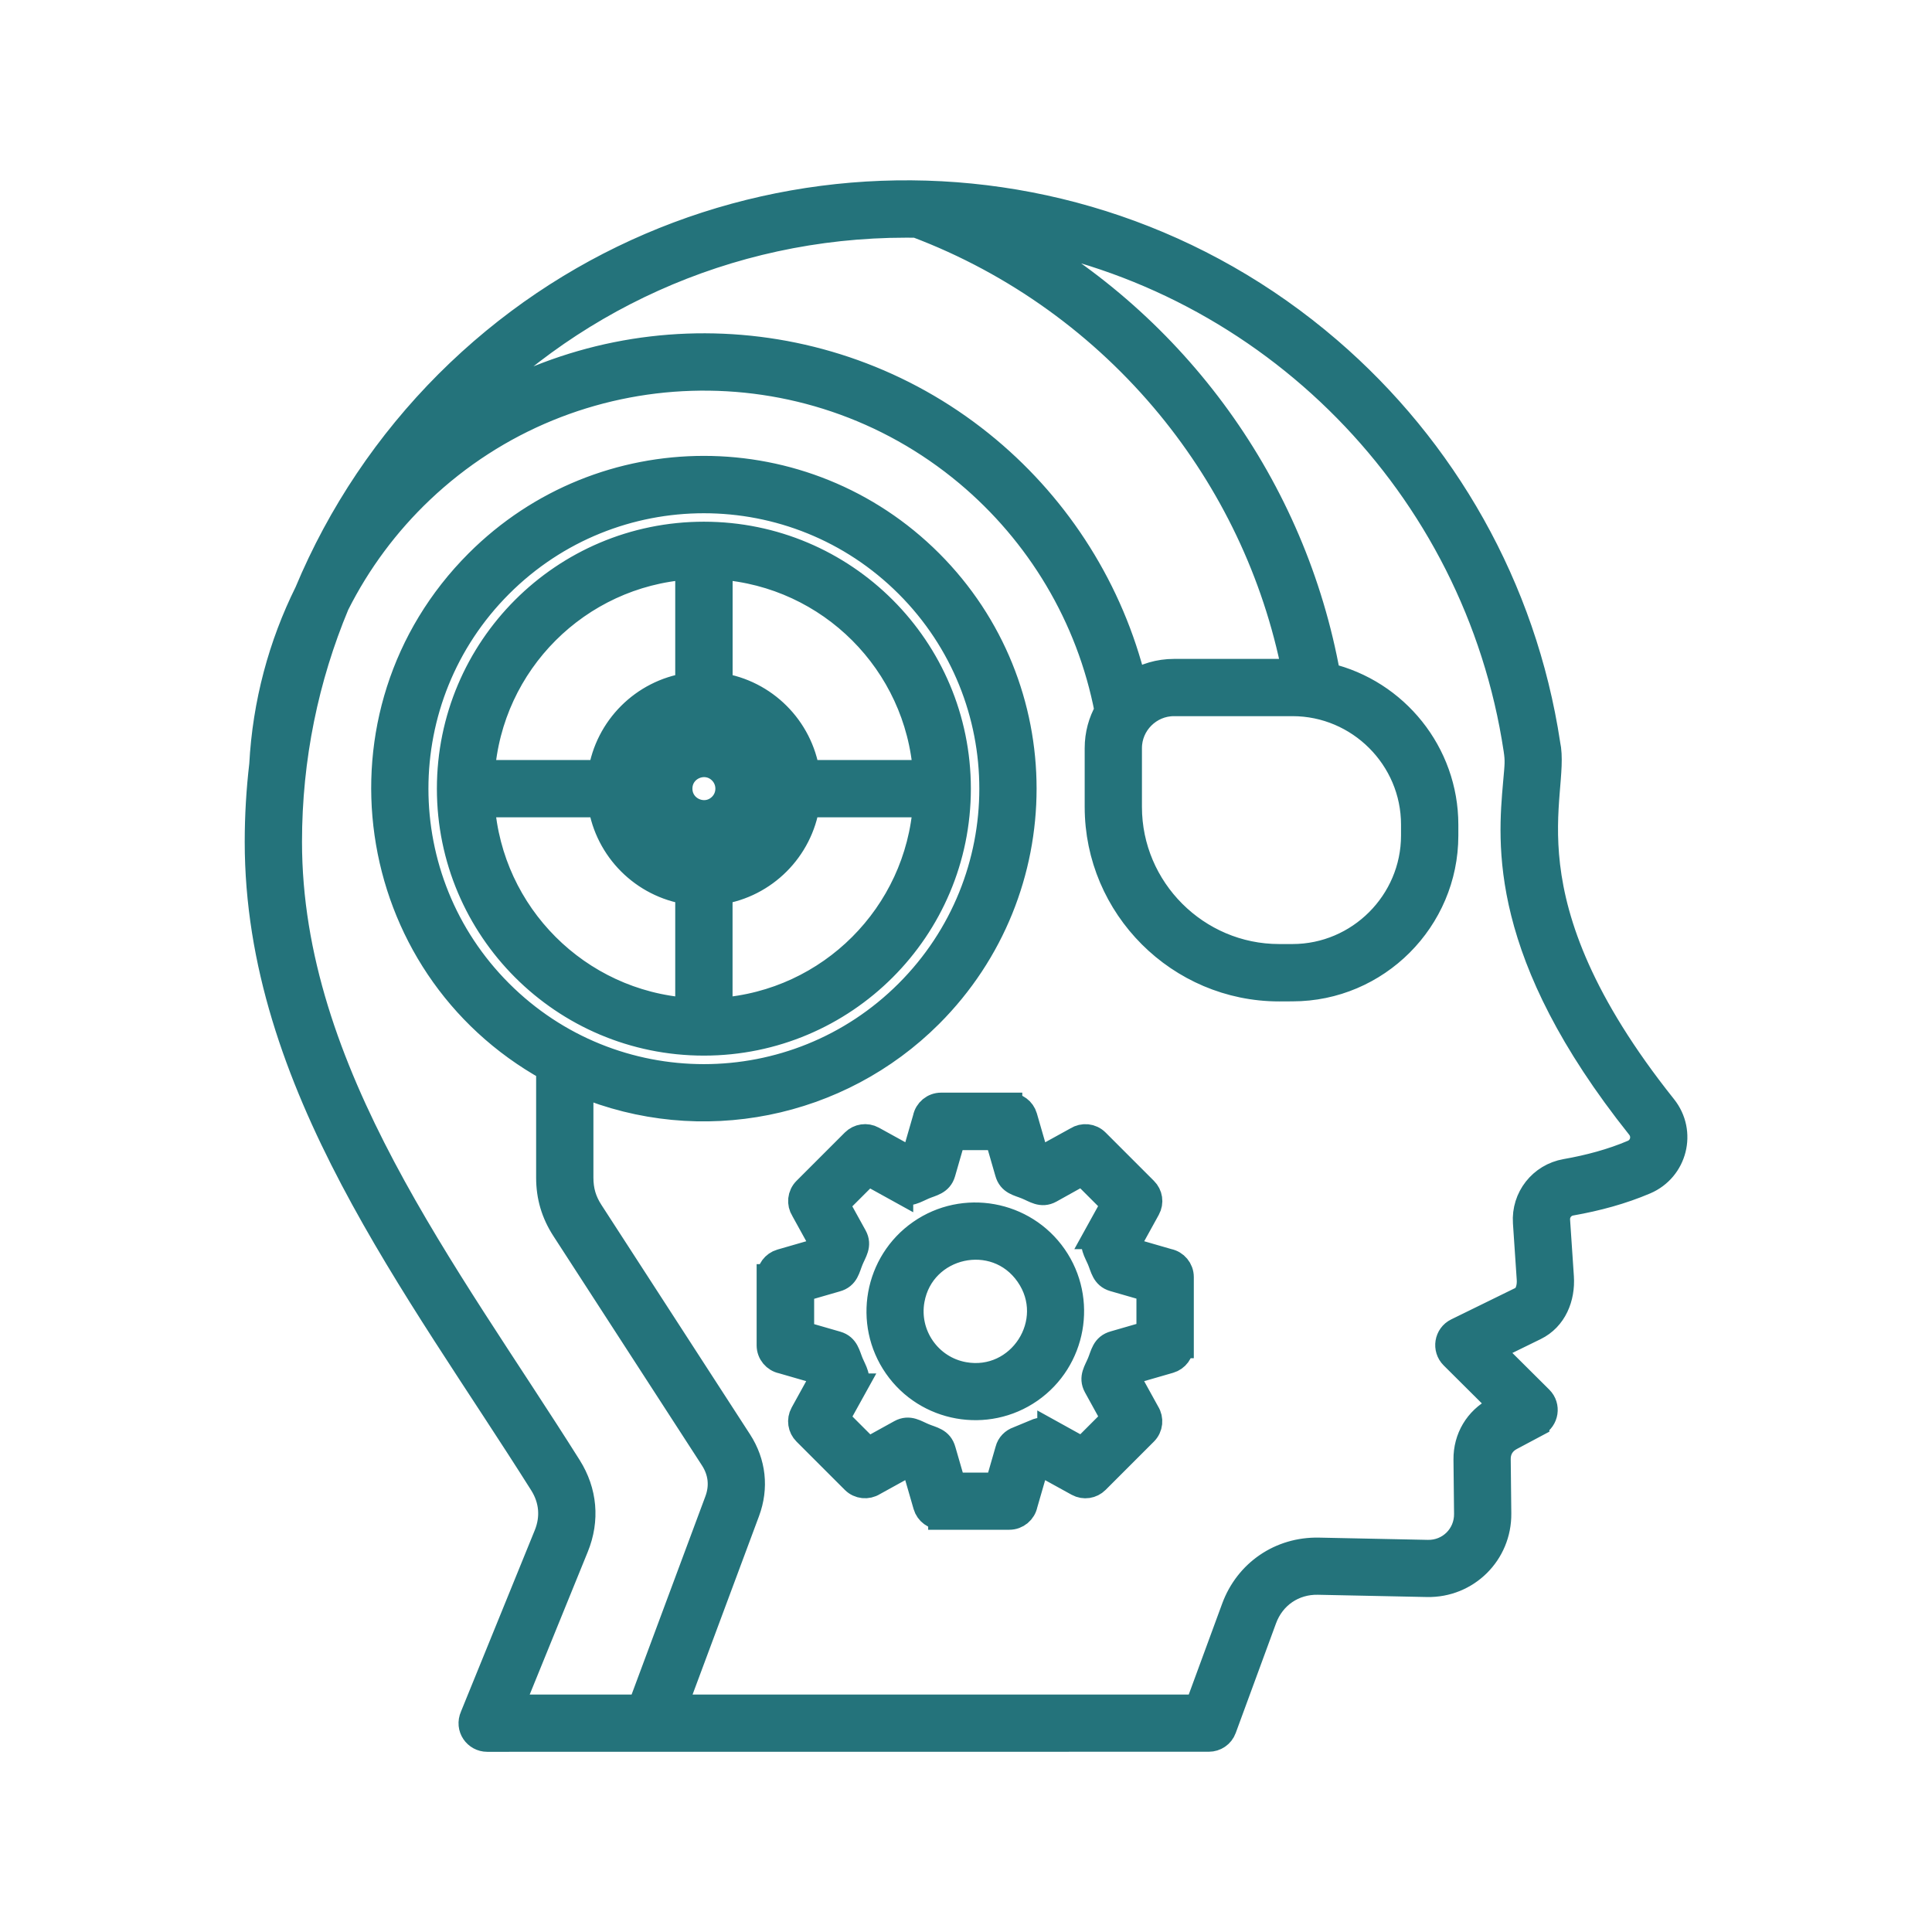
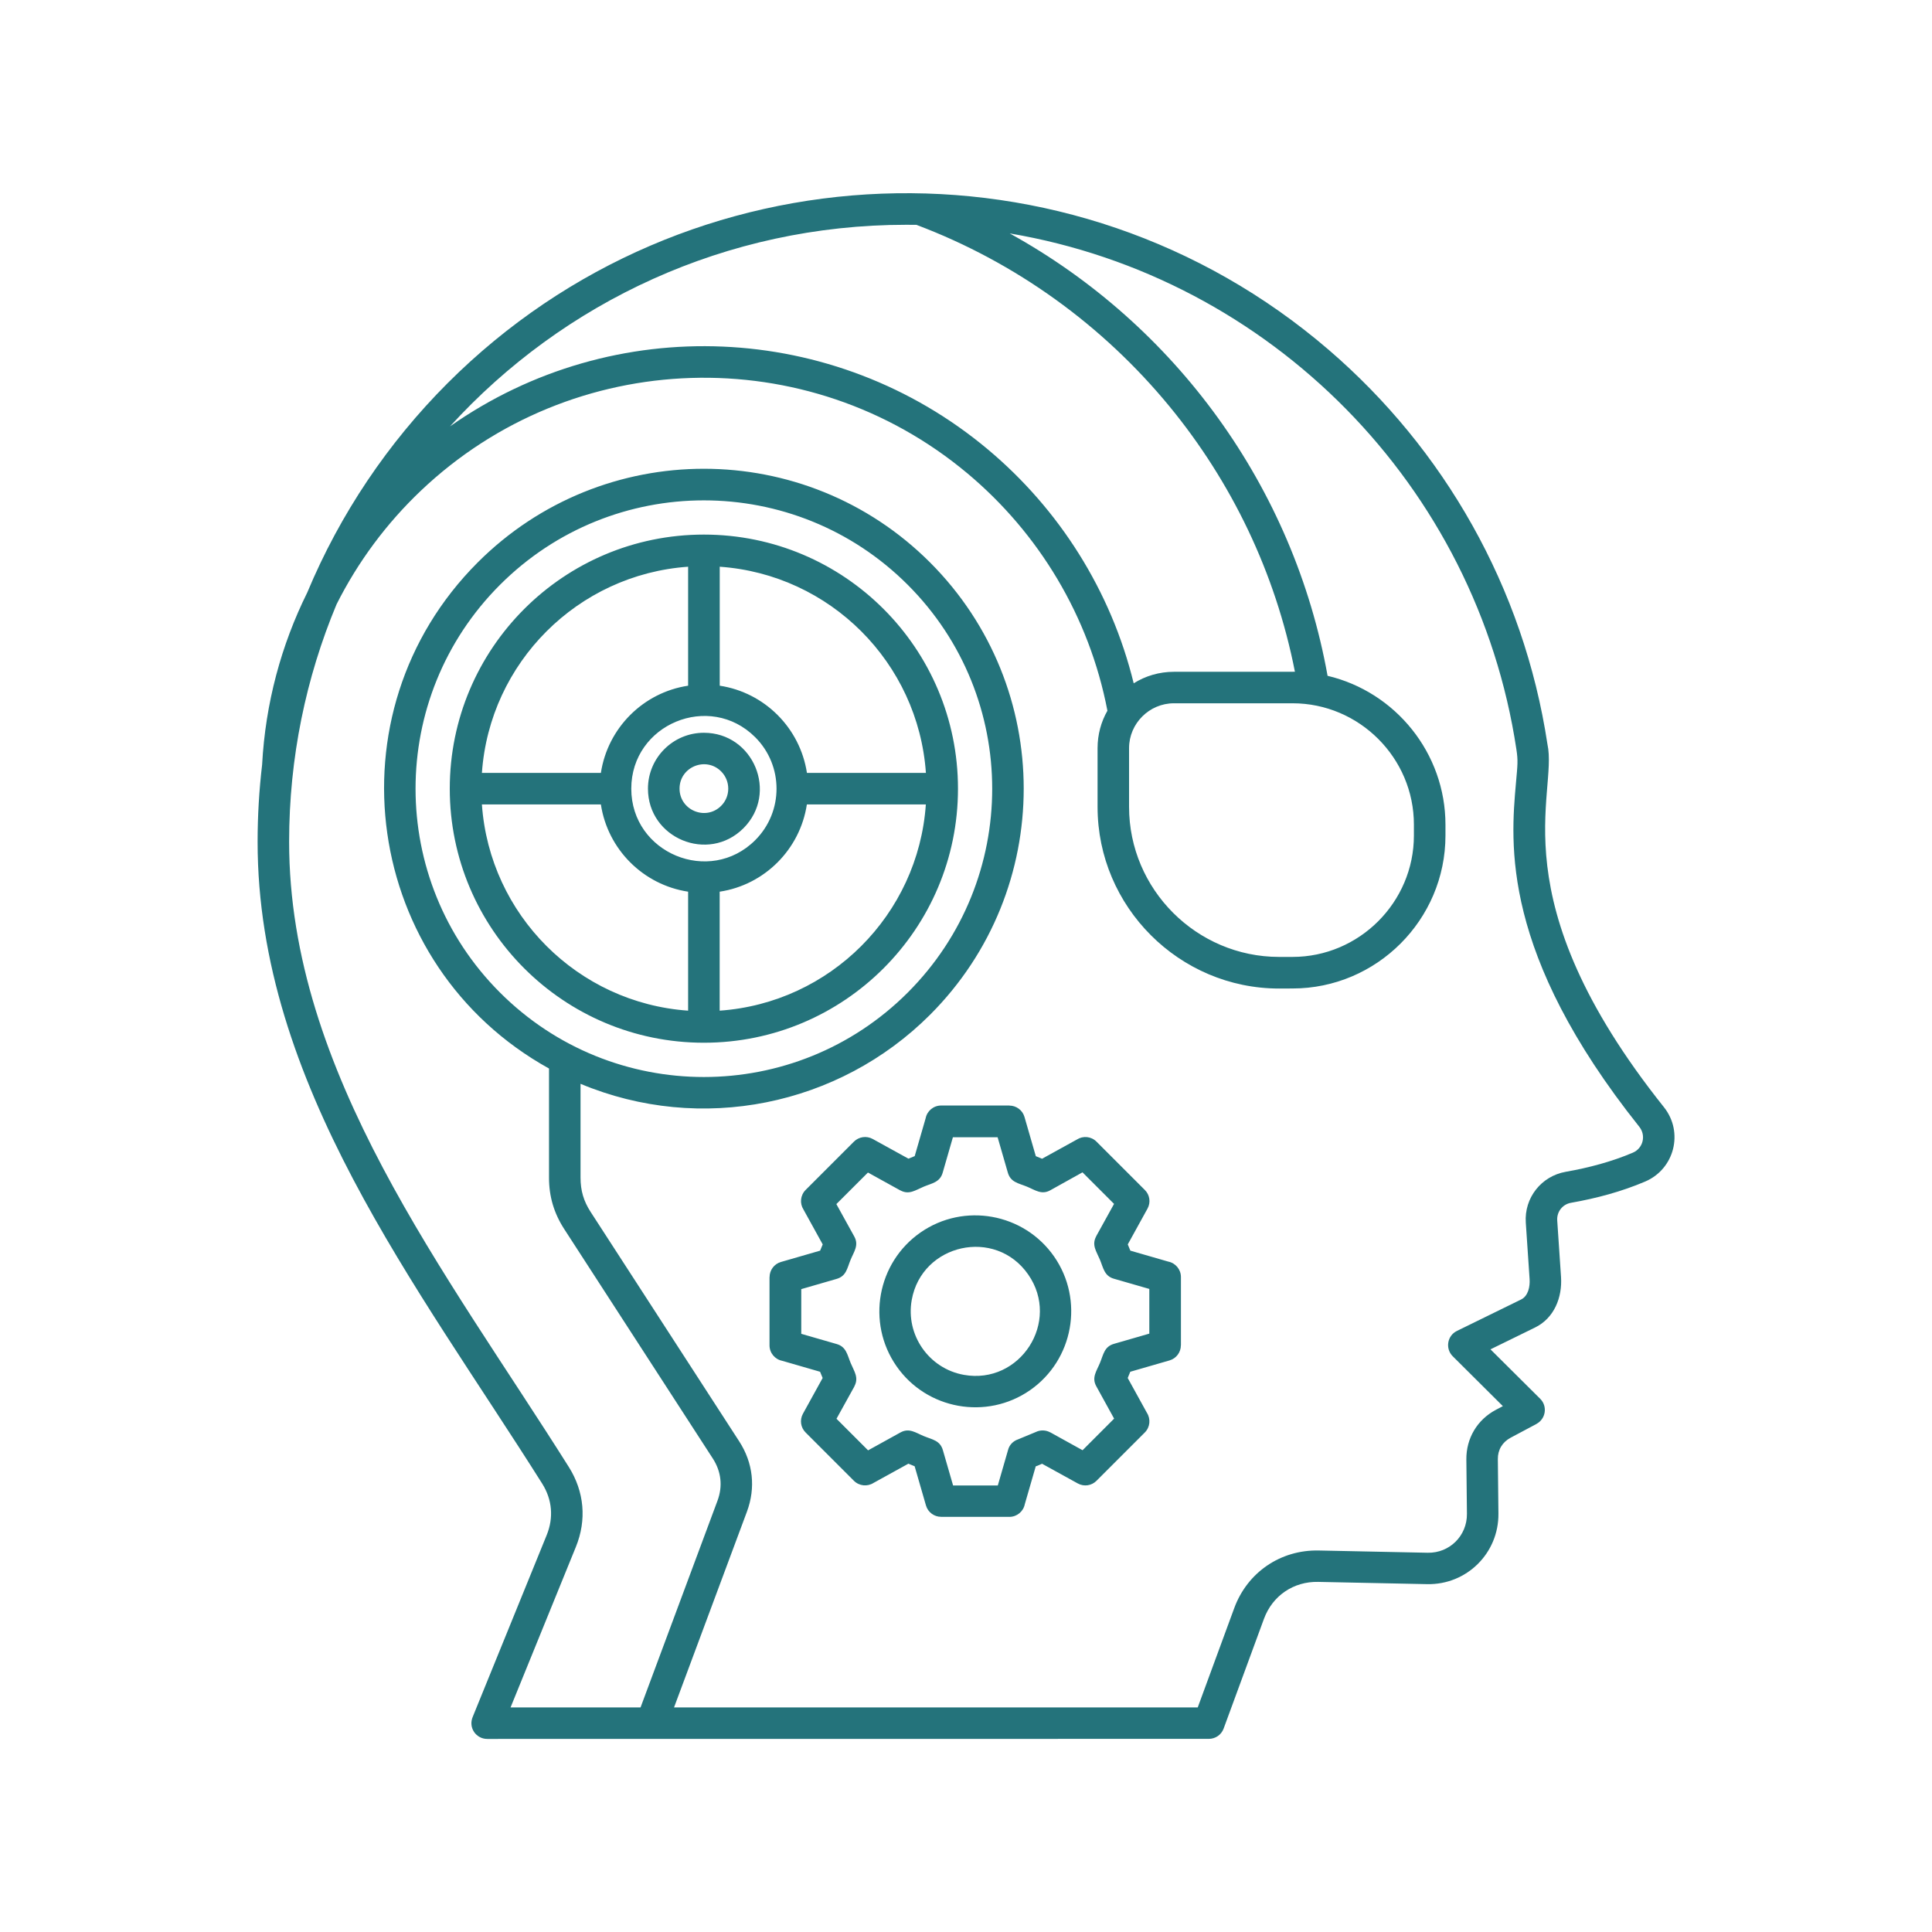
<svg xmlns="http://www.w3.org/2000/svg" width="60" height="60" viewBox="0 0 60 60" fill="none">
  <mask id="path-1-outside-1_9590_89152" maskUnits="userSpaceOnUse" x="7" y="5" width="46" height="50" fill="black">
-     <rect fill="white" x="7" y="5" width="46" height="50" />
-     <path fill-rule="evenodd" clip-rule="evenodd" d="M48.057 23.111C48.397 24.655 46.498 27.894 51.674 34.383C52.294 35.16 52.004 36.304 51.092 36.694C50.365 37.004 49.593 37.212 48.789 37.354C48.525 37.4 48.343 37.634 48.361 37.902L48.479 39.657C48.521 40.291 48.269 40.937 47.669 41.229L46.288 41.905L47.833 43.441C48.067 43.675 48.005 44.066 47.717 44.22V44.222L46.913 44.65C46.655 44.788 46.513 45.028 46.517 45.316L46.535 47.004C46.548 48.234 45.55 49.223 44.32 49.197L40.935 49.127C40.171 49.111 39.517 49.557 39.253 50.275L38.001 53.682C37.929 53.88 37.741 54.002 37.541 54.002L15.13 54.004C14.79 54.004 14.531 53.658 14.686 53.306L16.978 47.674C17.198 47.132 17.15 46.574 16.84 46.078C12.955 39.911 8 33.649 8 26.144C8 25.334 8.048 24.535 8.14 23.751C8.242 21.837 8.736 20.028 9.542 18.402C10.563 15.954 12.053 13.749 13.899 11.901C21.347 4.453 33.278 3.997 41.265 10.865C44.838 13.937 47.32 18.238 48.057 23.111ZM31.358 7.249C36.509 10.092 40.178 15.127 41.229 20.988C43.342 21.488 44.89 23.393 44.89 25.611V25.949C44.89 28.562 42.754 30.698 40.141 30.698L39.725 30.7C36.622 30.7 34.086 28.164 34.086 25.061V23.233C34.086 22.812 34.196 22.414 34.392 22.072C33.828 19.134 32.255 16.553 30.049 14.705C25.08 10.544 17.77 10.776 13.073 15.237C12.007 16.249 11.117 17.443 10.451 18.77C9.503 21.04 8.979 23.53 8.979 26.143C8.979 33.323 13.854 39.504 17.664 45.557C18.147 46.323 18.225 47.203 17.884 48.041L15.856 53.025H19.893L22.282 46.607C22.45 46.155 22.399 45.701 22.137 45.295L17.524 38.172C17.204 37.678 17.05 37.159 17.05 36.573V33.184C11.291 29.992 10.155 22.15 14.836 17.467C18.715 13.588 25.004 13.588 28.883 17.467C32.762 21.346 32.762 27.635 28.883 31.515C26.055 34.343 21.767 35.221 18.029 33.659V36.572C18.029 36.974 18.125 37.302 18.343 37.638L22.956 44.761C23.388 45.429 23.474 46.2 23.196 46.948L20.933 53.025H37.197L38.331 49.94C38.739 48.83 39.768 48.128 40.952 48.152L44.337 48.222C45.019 48.236 45.563 47.694 45.557 47.014L45.539 45.325C45.533 44.669 45.875 44.093 46.453 43.785L46.673 43.669L45.115 42.119C44.881 41.885 44.941 41.483 45.245 41.334L47.241 40.356C47.459 40.248 47.519 39.958 47.503 39.724L47.385 37.97C47.333 37.202 47.865 36.525 48.626 36.391C49.346 36.265 50.064 36.073 50.71 35.797C51.028 35.661 51.126 35.265 50.91 34.993C46.611 29.602 46.913 26.199 47.079 24.319C47.131 23.738 47.147 23.628 47.093 23.272C45.859 15.081 39.465 8.62 31.358 7.249ZM40.215 20.862C39.609 17.776 38.241 14.959 36.317 12.618C34.254 10.11 31.554 8.149 28.461 6.983C28.355 6.981 28.249 6.981 28.143 6.981C22.549 6.981 17.494 9.378 13.976 13.241C19.063 9.668 25.92 9.97 30.677 13.955C32.884 15.803 34.502 18.334 35.208 21.221C35.572 20.992 36 20.863 36.458 20.863H40.143C40.165 20.86 40.189 20.86 40.215 20.862ZM29.933 42.697C31.682 43.011 32.95 41.045 31.932 39.581C30.91 38.11 28.627 38.628 28.315 40.369C28.119 41.457 28.847 42.503 29.933 42.697ZM31.99 43.173C33.338 42.235 33.674 40.371 32.736 39.022C31.798 37.674 29.935 37.338 28.587 38.276C27.239 39.214 26.903 41.077 27.841 42.427C28.777 43.775 30.641 44.111 31.99 43.173ZM31.614 44.702L32.162 44.475C32.31 44.401 32.48 44.41 32.614 44.483V44.481L33.62 45.038L34.6 44.057L34.046 43.051C33.896 42.779 34.056 42.581 34.16 42.327C34.27 42.063 34.292 41.817 34.606 41.731L35.693 41.417V40.029L34.59 39.711C34.292 39.624 34.264 39.37 34.158 39.118C34.05 38.86 33.896 38.666 34.044 38.394H34.042L34.598 37.388L33.618 36.408L32.616 36.966C32.344 37.116 32.146 36.956 31.892 36.852C31.626 36.742 31.382 36.72 31.296 36.406L30.982 35.319H29.593L29.275 36.422C29.189 36.72 28.935 36.748 28.685 36.854C28.427 36.962 28.233 37.116 27.961 36.968V36.97L26.955 36.414L25.974 37.394L26.53 38.4C26.681 38.672 26.52 38.87 26.416 39.124C26.306 39.39 26.285 39.635 25.97 39.721L24.884 40.035V41.423L25.986 41.741C26.284 41.827 26.314 42.081 26.419 42.331C26.526 42.589 26.68 42.783 26.532 43.055H26.535L25.978 44.061L26.959 45.042L27.965 44.486C28.237 44.336 28.435 44.495 28.689 44.599C28.955 44.71 29.199 44.732 29.285 45.046L29.599 46.132H30.988L31.306 45.03C31.346 44.87 31.468 44.752 31.614 44.702ZM32.266 45.5C32.296 45.488 32.328 45.474 32.362 45.458L33.472 46.07C33.668 46.178 33.902 46.138 34.052 45.988L35.553 44.487C35.718 44.322 35.74 44.069 35.62 43.879L35.022 42.795L35.102 42.601L36.321 42.249C36.535 42.187 36.673 41.991 36.673 41.781H36.675V39.66C36.675 39.422 36.505 39.224 36.281 39.18L35.104 38.84L35.024 38.646L35.636 37.536C35.745 37.34 35.705 37.104 35.554 36.956L34.054 35.456C33.888 35.289 33.636 35.267 33.446 35.388L32.362 35.986L32.168 35.906L31.816 34.687C31.754 34.473 31.558 34.335 31.348 34.335V34.333H29.227C28.989 34.333 28.791 34.503 28.747 34.727L28.407 35.904L28.213 35.984L27.103 35.372C26.907 35.264 26.671 35.304 26.52 35.454L25.02 36.954C24.854 37.12 24.832 37.374 24.952 37.562L25.55 38.646L25.47 38.84L24.252 39.192C24.038 39.254 23.9 39.45 23.9 39.66H23.898V41.781C23.898 42.019 24.068 42.217 24.292 42.261L25.468 42.601L25.548 42.795L24.936 43.905C24.828 44.102 24.868 44.337 25.018 44.486L26.518 45.986C26.683 46.152 26.937 46.174 27.127 46.054L28.211 45.456L28.405 45.536L28.757 46.754C28.819 46.968 29.015 47.106 29.225 47.106V47.108H31.346C31.584 47.108 31.782 46.938 31.826 46.714L32.166 45.538C32.202 45.528 32.234 45.514 32.266 45.5ZM40.142 21.841H36.457C35.693 21.841 35.064 22.469 35.064 23.233V25.059C35.064 27.622 37.163 29.718 39.723 29.718H40.139C42.212 29.718 43.91 28.02 43.91 25.948V25.61C43.912 23.539 42.214 21.841 40.142 21.841ZM21.86 22.757C20.901 22.757 20.123 23.535 20.123 24.493C20.123 26.034 21.996 26.812 23.088 25.722C24.18 24.629 23.402 22.757 21.86 22.757ZM22.396 23.957C21.92 23.481 21.104 23.819 21.104 24.491C21.104 25.164 21.92 25.502 22.396 25.026C22.69 24.733 22.69 24.253 22.396 23.957ZM18.661 24.983H14.966C15.206 28.41 17.943 31.147 21.37 31.387V27.692C19.975 27.48 18.873 26.378 18.661 24.983ZM14.966 24.003H18.661C18.873 22.609 19.975 21.505 21.37 21.295V17.6C17.945 17.84 15.206 20.576 14.966 24.003ZM25.06 24.003H28.755C28.515 20.577 25.779 17.84 22.352 17.6V21.295C23.746 21.507 24.846 22.607 25.06 24.003ZM28.753 24.983H25.058C24.846 26.378 23.744 27.482 22.35 27.692V31.387C25.777 31.147 28.515 28.41 28.753 24.983ZM23.456 22.897C22.038 21.479 19.605 22.489 19.605 24.493C19.605 26.498 22.04 27.506 23.456 26.09C24.336 25.208 24.336 23.779 23.456 22.897ZM28.191 18.162C24.694 14.665 19.025 14.665 15.528 18.162C12.031 21.659 12.031 27.328 15.528 30.825C19.025 34.322 24.694 34.322 28.191 30.825C31.688 27.328 31.688 21.659 28.191 18.162ZM21.86 16.602C17.503 16.602 13.968 20.134 13.968 24.493C13.968 28.85 17.501 32.383 21.86 32.383C26.217 32.383 29.751 28.85 29.751 24.493C29.751 20.134 26.218 16.602 21.86 16.602Z" />
-   </mask>
+     </mask>
  <path fill-rule="evenodd" clip-rule="evenodd" d="M48.057 23.111C48.397 24.655 46.498 27.894 51.674 34.383C52.294 35.16 52.004 36.304 51.092 36.694C50.365 37.004 49.593 37.212 48.789 37.354C48.525 37.4 48.343 37.634 48.361 37.902L48.479 39.657C48.521 40.291 48.269 40.937 47.669 41.229L46.288 41.905L47.833 43.441C48.067 43.675 48.005 44.066 47.717 44.22V44.222L46.913 44.65C46.655 44.788 46.513 45.028 46.517 45.316L46.535 47.004C46.548 48.234 45.55 49.223 44.32 49.197L40.935 49.127C40.171 49.111 39.517 49.557 39.253 50.275L38.001 53.682C37.929 53.88 37.741 54.002 37.541 54.002L15.13 54.004C14.79 54.004 14.531 53.658 14.686 53.306L16.978 47.674C17.198 47.132 17.15 46.574 16.84 46.078C12.955 39.911 8 33.649 8 26.144C8 25.334 8.048 24.535 8.14 23.751C8.242 21.837 8.736 20.028 9.542 18.402C10.563 15.954 12.053 13.749 13.899 11.901C21.347 4.453 33.278 3.997 41.265 10.865C44.838 13.937 47.32 18.238 48.057 23.111ZM31.358 7.249C36.509 10.092 40.178 15.127 41.229 20.988C43.342 21.488 44.89 23.393 44.89 25.611V25.949C44.89 28.562 42.754 30.698 40.141 30.698L39.725 30.7C36.622 30.7 34.086 28.164 34.086 25.061V23.233C34.086 22.812 34.196 22.414 34.392 22.072C33.828 19.134 32.255 16.553 30.049 14.705C25.08 10.544 17.77 10.776 13.073 15.237C12.007 16.249 11.117 17.443 10.451 18.77C9.503 21.04 8.979 23.53 8.979 26.143C8.979 33.323 13.854 39.504 17.664 45.557C18.147 46.323 18.225 47.203 17.884 48.041L15.856 53.025H19.893L22.282 46.607C22.45 46.155 22.399 45.701 22.137 45.295L17.524 38.172C17.204 37.678 17.05 37.159 17.05 36.573V33.184C11.291 29.992 10.155 22.15 14.836 17.467C18.715 13.588 25.004 13.588 28.883 17.467C32.762 21.346 32.762 27.635 28.883 31.515C26.055 34.343 21.767 35.221 18.029 33.659V36.572C18.029 36.974 18.125 37.302 18.343 37.638L22.956 44.761C23.388 45.429 23.474 46.2 23.196 46.948L20.933 53.025H37.197L38.331 49.94C38.739 48.83 39.768 48.128 40.952 48.152L44.337 48.222C45.019 48.236 45.563 47.694 45.557 47.014L45.539 45.325C45.533 44.669 45.875 44.093 46.453 43.785L46.673 43.669L45.115 42.119C44.881 41.885 44.941 41.483 45.245 41.334L47.241 40.356C47.459 40.248 47.519 39.958 47.503 39.724L47.385 37.97C47.333 37.202 47.865 36.525 48.626 36.391C49.346 36.265 50.064 36.073 50.71 35.797C51.028 35.661 51.126 35.265 50.91 34.993C46.611 29.602 46.913 26.199 47.079 24.319C47.131 23.738 47.147 23.628 47.093 23.272C45.859 15.081 39.465 8.62 31.358 7.249ZM40.215 20.862C39.609 17.776 38.241 14.959 36.317 12.618C34.254 10.11 31.554 8.149 28.461 6.983C28.355 6.981 28.249 6.981 28.143 6.981C22.549 6.981 17.494 9.378 13.976 13.241C19.063 9.668 25.92 9.97 30.677 13.955C32.884 15.803 34.502 18.334 35.208 21.221C35.572 20.992 36 20.863 36.458 20.863H40.143C40.165 20.86 40.189 20.86 40.215 20.862ZM29.933 42.697C31.682 43.011 32.95 41.045 31.932 39.581C30.91 38.11 28.627 38.628 28.315 40.369C28.119 41.457 28.847 42.503 29.933 42.697ZM31.99 43.173C33.338 42.235 33.674 40.371 32.736 39.022C31.798 37.674 29.935 37.338 28.587 38.276C27.239 39.214 26.903 41.077 27.841 42.427C28.777 43.775 30.641 44.111 31.99 43.173ZM31.614 44.702L32.162 44.475C32.31 44.401 32.48 44.41 32.614 44.483V44.481L33.62 45.038L34.6 44.057L34.046 43.051C33.896 42.779 34.056 42.581 34.16 42.327C34.27 42.063 34.292 41.817 34.606 41.731L35.693 41.417V40.029L34.59 39.711C34.292 39.624 34.264 39.37 34.158 39.118C34.05 38.86 33.896 38.666 34.044 38.394H34.042L34.598 37.388L33.618 36.408L32.616 36.966C32.344 37.116 32.146 36.956 31.892 36.852C31.626 36.742 31.382 36.72 31.296 36.406L30.982 35.319H29.593L29.275 36.422C29.189 36.72 28.935 36.748 28.685 36.854C28.427 36.962 28.233 37.116 27.961 36.968V36.97L26.955 36.414L25.974 37.394L26.53 38.4C26.681 38.672 26.52 38.87 26.416 39.124C26.306 39.39 26.285 39.635 25.97 39.721L24.884 40.035V41.423L25.986 41.741C26.284 41.827 26.314 42.081 26.419 42.331C26.526 42.589 26.68 42.783 26.532 43.055H26.535L25.978 44.061L26.959 45.042L27.965 44.486C28.237 44.336 28.435 44.495 28.689 44.599C28.955 44.71 29.199 44.732 29.285 45.046L29.599 46.132H30.988L31.306 45.03C31.346 44.87 31.468 44.752 31.614 44.702ZM32.266 45.5C32.296 45.488 32.328 45.474 32.362 45.458L33.472 46.07C33.668 46.178 33.902 46.138 34.052 45.988L35.553 44.487C35.718 44.322 35.74 44.069 35.62 43.879L35.022 42.795L35.102 42.601L36.321 42.249C36.535 42.187 36.673 41.991 36.673 41.781H36.675V39.66C36.675 39.422 36.505 39.224 36.281 39.18L35.104 38.84L35.024 38.646L35.636 37.536C35.745 37.34 35.705 37.104 35.554 36.956L34.054 35.456C33.888 35.289 33.636 35.267 33.446 35.388L32.362 35.986L32.168 35.906L31.816 34.687C31.754 34.473 31.558 34.335 31.348 34.335V34.333H29.227C28.989 34.333 28.791 34.503 28.747 34.727L28.407 35.904L28.213 35.984L27.103 35.372C26.907 35.264 26.671 35.304 26.52 35.454L25.02 36.954C24.854 37.12 24.832 37.374 24.952 37.562L25.55 38.646L25.47 38.84L24.252 39.192C24.038 39.254 23.9 39.45 23.9 39.66H23.898V41.781C23.898 42.019 24.068 42.217 24.292 42.261L25.468 42.601L25.548 42.795L24.936 43.905C24.828 44.102 24.868 44.337 25.018 44.486L26.518 45.986C26.683 46.152 26.937 46.174 27.127 46.054L28.211 45.456L28.405 45.536L28.757 46.754C28.819 46.968 29.015 47.106 29.225 47.106V47.108H31.346C31.584 47.108 31.782 46.938 31.826 46.714L32.166 45.538C32.202 45.528 32.234 45.514 32.266 45.5ZM40.142 21.841H36.457C35.693 21.841 35.064 22.469 35.064 23.233V25.059C35.064 27.622 37.163 29.718 39.723 29.718H40.139C42.212 29.718 43.91 28.02 43.91 25.948V25.61C43.912 23.539 42.214 21.841 40.142 21.841ZM21.86 22.757C20.901 22.757 20.123 23.535 20.123 24.493C20.123 26.034 21.996 26.812 23.088 25.722C24.18 24.629 23.402 22.757 21.86 22.757ZM22.396 23.957C21.92 23.481 21.104 23.819 21.104 24.491C21.104 25.164 21.92 25.502 22.396 25.026C22.69 24.733 22.69 24.253 22.396 23.957ZM18.661 24.983H14.966C15.206 28.41 17.943 31.147 21.37 31.387V27.692C19.975 27.48 18.873 26.378 18.661 24.983ZM14.966 24.003H18.661C18.873 22.609 19.975 21.505 21.37 21.295V17.6C17.945 17.84 15.206 20.576 14.966 24.003ZM25.06 24.003H28.755C28.515 20.577 25.779 17.84 22.352 17.6V21.295C23.746 21.507 24.846 22.607 25.06 24.003ZM28.753 24.983H25.058C24.846 26.378 23.744 27.482 22.35 27.692V31.387C25.777 31.147 28.515 28.41 28.753 24.983ZM23.456 22.897C22.038 21.479 19.605 22.489 19.605 24.493C19.605 26.498 22.04 27.506 23.456 26.09C24.336 25.208 24.336 23.779 23.456 22.897ZM28.191 18.162C24.694 14.665 19.025 14.665 15.528 18.162C12.031 21.659 12.031 27.328 15.528 30.825C19.025 34.322 24.694 34.322 28.191 30.825C31.688 27.328 31.688 21.659 28.191 18.162ZM21.86 16.602C17.503 16.602 13.968 20.134 13.968 24.493C13.968 28.85 17.501 32.383 21.86 32.383C26.217 32.383 29.751 28.85 29.751 24.493C29.751 20.134 26.218 16.602 21.86 16.602Z" fill="#24737B" />
  <path fill-rule="evenodd" clip-rule="evenodd" d="M48.057 23.111C48.397 24.655 46.498 27.894 51.674 34.383C52.294 35.16 52.004 36.304 51.092 36.694C50.365 37.004 49.593 37.212 48.789 37.354C48.525 37.4 48.343 37.634 48.361 37.902L48.479 39.657C48.521 40.291 48.269 40.937 47.669 41.229L46.288 41.905L47.833 43.441C48.067 43.675 48.005 44.066 47.717 44.22V44.222L46.913 44.65C46.655 44.788 46.513 45.028 46.517 45.316L46.535 47.004C46.548 48.234 45.55 49.223 44.32 49.197L40.935 49.127C40.171 49.111 39.517 49.557 39.253 50.275L38.001 53.682C37.929 53.88 37.741 54.002 37.541 54.002L15.13 54.004C14.79 54.004 14.531 53.658 14.686 53.306L16.978 47.674C17.198 47.132 17.15 46.574 16.84 46.078C12.955 39.911 8 33.649 8 26.144C8 25.334 8.048 24.535 8.14 23.751C8.242 21.837 8.736 20.028 9.542 18.402C10.563 15.954 12.053 13.749 13.899 11.901C21.347 4.453 33.278 3.997 41.265 10.865C44.838 13.937 47.32 18.238 48.057 23.111ZM31.358 7.249C36.509 10.092 40.178 15.127 41.229 20.988C43.342 21.488 44.89 23.393 44.89 25.611V25.949C44.89 28.562 42.754 30.698 40.141 30.698L39.725 30.7C36.622 30.7 34.086 28.164 34.086 25.061V23.233C34.086 22.812 34.196 22.414 34.392 22.072C33.828 19.134 32.255 16.553 30.049 14.705C25.08 10.544 17.77 10.776 13.073 15.237C12.007 16.249 11.117 17.443 10.451 18.77C9.503 21.04 8.979 23.53 8.979 26.143C8.979 33.323 13.854 39.504 17.664 45.557C18.147 46.323 18.225 47.203 17.884 48.041L15.856 53.025H19.893L22.282 46.607C22.45 46.155 22.399 45.701 22.137 45.295L17.524 38.172C17.204 37.678 17.05 37.159 17.05 36.573V33.184C11.291 29.992 10.155 22.15 14.836 17.467C18.715 13.588 25.004 13.588 28.883 17.467C32.762 21.346 32.762 27.635 28.883 31.515C26.055 34.343 21.767 35.221 18.029 33.659V36.572C18.029 36.974 18.125 37.302 18.343 37.638L22.956 44.761C23.388 45.429 23.474 46.2 23.196 46.948L20.933 53.025H37.197L38.331 49.94C38.739 48.83 39.768 48.128 40.952 48.152L44.337 48.222C45.019 48.236 45.563 47.694 45.557 47.014L45.539 45.325C45.533 44.669 45.875 44.093 46.453 43.785L46.673 43.669L45.115 42.119C44.881 41.885 44.941 41.483 45.245 41.334L47.241 40.356C47.459 40.248 47.519 39.958 47.503 39.724L47.385 37.97C47.333 37.202 47.865 36.525 48.626 36.391C49.346 36.265 50.064 36.073 50.71 35.797C51.028 35.661 51.126 35.265 50.91 34.993C46.611 29.602 46.913 26.199 47.079 24.319C47.131 23.738 47.147 23.628 47.093 23.272C45.859 15.081 39.465 8.62 31.358 7.249ZM40.215 20.862C39.609 17.776 38.241 14.959 36.317 12.618C34.254 10.11 31.554 8.149 28.461 6.983C28.355 6.981 28.249 6.981 28.143 6.981C22.549 6.981 17.494 9.378 13.976 13.241C19.063 9.668 25.92 9.97 30.677 13.955C32.884 15.803 34.502 18.334 35.208 21.221C35.572 20.992 36 20.863 36.458 20.863H40.143C40.165 20.86 40.189 20.86 40.215 20.862ZM29.933 42.697C31.682 43.011 32.95 41.045 31.932 39.581C30.91 38.11 28.627 38.628 28.315 40.369C28.119 41.457 28.847 42.503 29.933 42.697ZM31.99 43.173C33.338 42.235 33.674 40.371 32.736 39.022C31.798 37.674 29.935 37.338 28.587 38.276C27.239 39.214 26.903 41.077 27.841 42.427C28.777 43.775 30.641 44.111 31.99 43.173ZM31.614 44.702L32.162 44.475C32.31 44.401 32.48 44.41 32.614 44.483V44.481L33.62 45.038L34.6 44.057L34.046 43.051C33.896 42.779 34.056 42.581 34.16 42.327C34.27 42.063 34.292 41.817 34.606 41.731L35.693 41.417V40.029L34.59 39.711C34.292 39.624 34.264 39.37 34.158 39.118C34.05 38.86 33.896 38.666 34.044 38.394H34.042L34.598 37.388L33.618 36.408L32.616 36.966C32.344 37.116 32.146 36.956 31.892 36.852C31.626 36.742 31.382 36.72 31.296 36.406L30.982 35.319H29.593L29.275 36.422C29.189 36.72 28.935 36.748 28.685 36.854C28.427 36.962 28.233 37.116 27.961 36.968V36.97L26.955 36.414L25.974 37.394L26.53 38.4C26.681 38.672 26.52 38.87 26.416 39.124C26.306 39.39 26.285 39.635 25.97 39.721L24.884 40.035V41.423L25.986 41.741C26.284 41.827 26.314 42.081 26.419 42.331C26.526 42.589 26.68 42.783 26.532 43.055H26.535L25.978 44.061L26.959 45.042L27.965 44.486C28.237 44.336 28.435 44.495 28.689 44.599C28.955 44.71 29.199 44.732 29.285 45.046L29.599 46.132H30.988L31.306 45.03C31.346 44.87 31.468 44.752 31.614 44.702ZM32.266 45.5C32.296 45.488 32.328 45.474 32.362 45.458L33.472 46.07C33.668 46.178 33.902 46.138 34.052 45.988L35.553 44.487C35.718 44.322 35.74 44.069 35.62 43.879L35.022 42.795L35.102 42.601L36.321 42.249C36.535 42.187 36.673 41.991 36.673 41.781H36.675V39.66C36.675 39.422 36.505 39.224 36.281 39.18L35.104 38.84L35.024 38.646L35.636 37.536C35.745 37.34 35.705 37.104 35.554 36.956L34.054 35.456C33.888 35.289 33.636 35.267 33.446 35.388L32.362 35.986L32.168 35.906L31.816 34.687C31.754 34.473 31.558 34.335 31.348 34.335V34.333H29.227C28.989 34.333 28.791 34.503 28.747 34.727L28.407 35.904L28.213 35.984L27.103 35.372C26.907 35.264 26.671 35.304 26.52 35.454L25.02 36.954C24.854 37.12 24.832 37.374 24.952 37.562L25.55 38.646L25.47 38.84L24.252 39.192C24.038 39.254 23.9 39.45 23.9 39.66H23.898V41.781C23.898 42.019 24.068 42.217 24.292 42.261L25.468 42.601L25.548 42.795L24.936 43.905C24.828 44.102 24.868 44.337 25.018 44.486L26.518 45.986C26.683 46.152 26.937 46.174 27.127 46.054L28.211 45.456L28.405 45.536L28.757 46.754C28.819 46.968 29.015 47.106 29.225 47.106V47.108H31.346C31.584 47.108 31.782 46.938 31.826 46.714L32.166 45.538C32.202 45.528 32.234 45.514 32.266 45.5ZM40.142 21.841H36.457C35.693 21.841 35.064 22.469 35.064 23.233V25.059C35.064 27.622 37.163 29.718 39.723 29.718H40.139C42.212 29.718 43.91 28.02 43.91 25.948V25.61C43.912 23.539 42.214 21.841 40.142 21.841ZM21.86 22.757C20.901 22.757 20.123 23.535 20.123 24.493C20.123 26.034 21.996 26.812 23.088 25.722C24.18 24.629 23.402 22.757 21.86 22.757ZM22.396 23.957C21.92 23.481 21.104 23.819 21.104 24.491C21.104 25.164 21.92 25.502 22.396 25.026C22.69 24.733 22.69 24.253 22.396 23.957ZM18.661 24.983H14.966C15.206 28.41 17.943 31.147 21.37 31.387V27.692C19.975 27.48 18.873 26.378 18.661 24.983ZM14.966 24.003H18.661C18.873 22.609 19.975 21.505 21.37 21.295V17.6C17.945 17.84 15.206 20.576 14.966 24.003ZM25.06 24.003H28.755C28.515 20.577 25.779 17.84 22.352 17.6V21.295C23.746 21.507 24.846 22.607 25.06 24.003ZM28.753 24.983H25.058C24.846 26.378 23.744 27.482 22.35 27.692V31.387C25.777 31.147 28.515 28.41 28.753 24.983ZM23.456 22.897C22.038 21.479 19.605 22.489 19.605 24.493C19.605 26.498 22.04 27.506 23.456 26.09C24.336 25.208 24.336 23.779 23.456 22.897ZM28.191 18.162C24.694 14.665 19.025 14.665 15.528 18.162C12.031 21.659 12.031 27.328 15.528 30.825C19.025 34.322 24.694 34.322 28.191 30.825C31.688 27.328 31.688 21.659 28.191 18.162ZM21.86 16.602C17.503 16.602 13.968 20.134 13.968 24.493C13.968 28.85 17.501 32.383 21.86 32.383C26.217 32.383 29.751 28.85 29.751 24.493C29.751 20.134 26.218 16.602 21.86 16.602Z" stroke="#24737B" stroke-width="0.8" mask="url(#path-1-outside-1_9590_89152)" />
</svg>